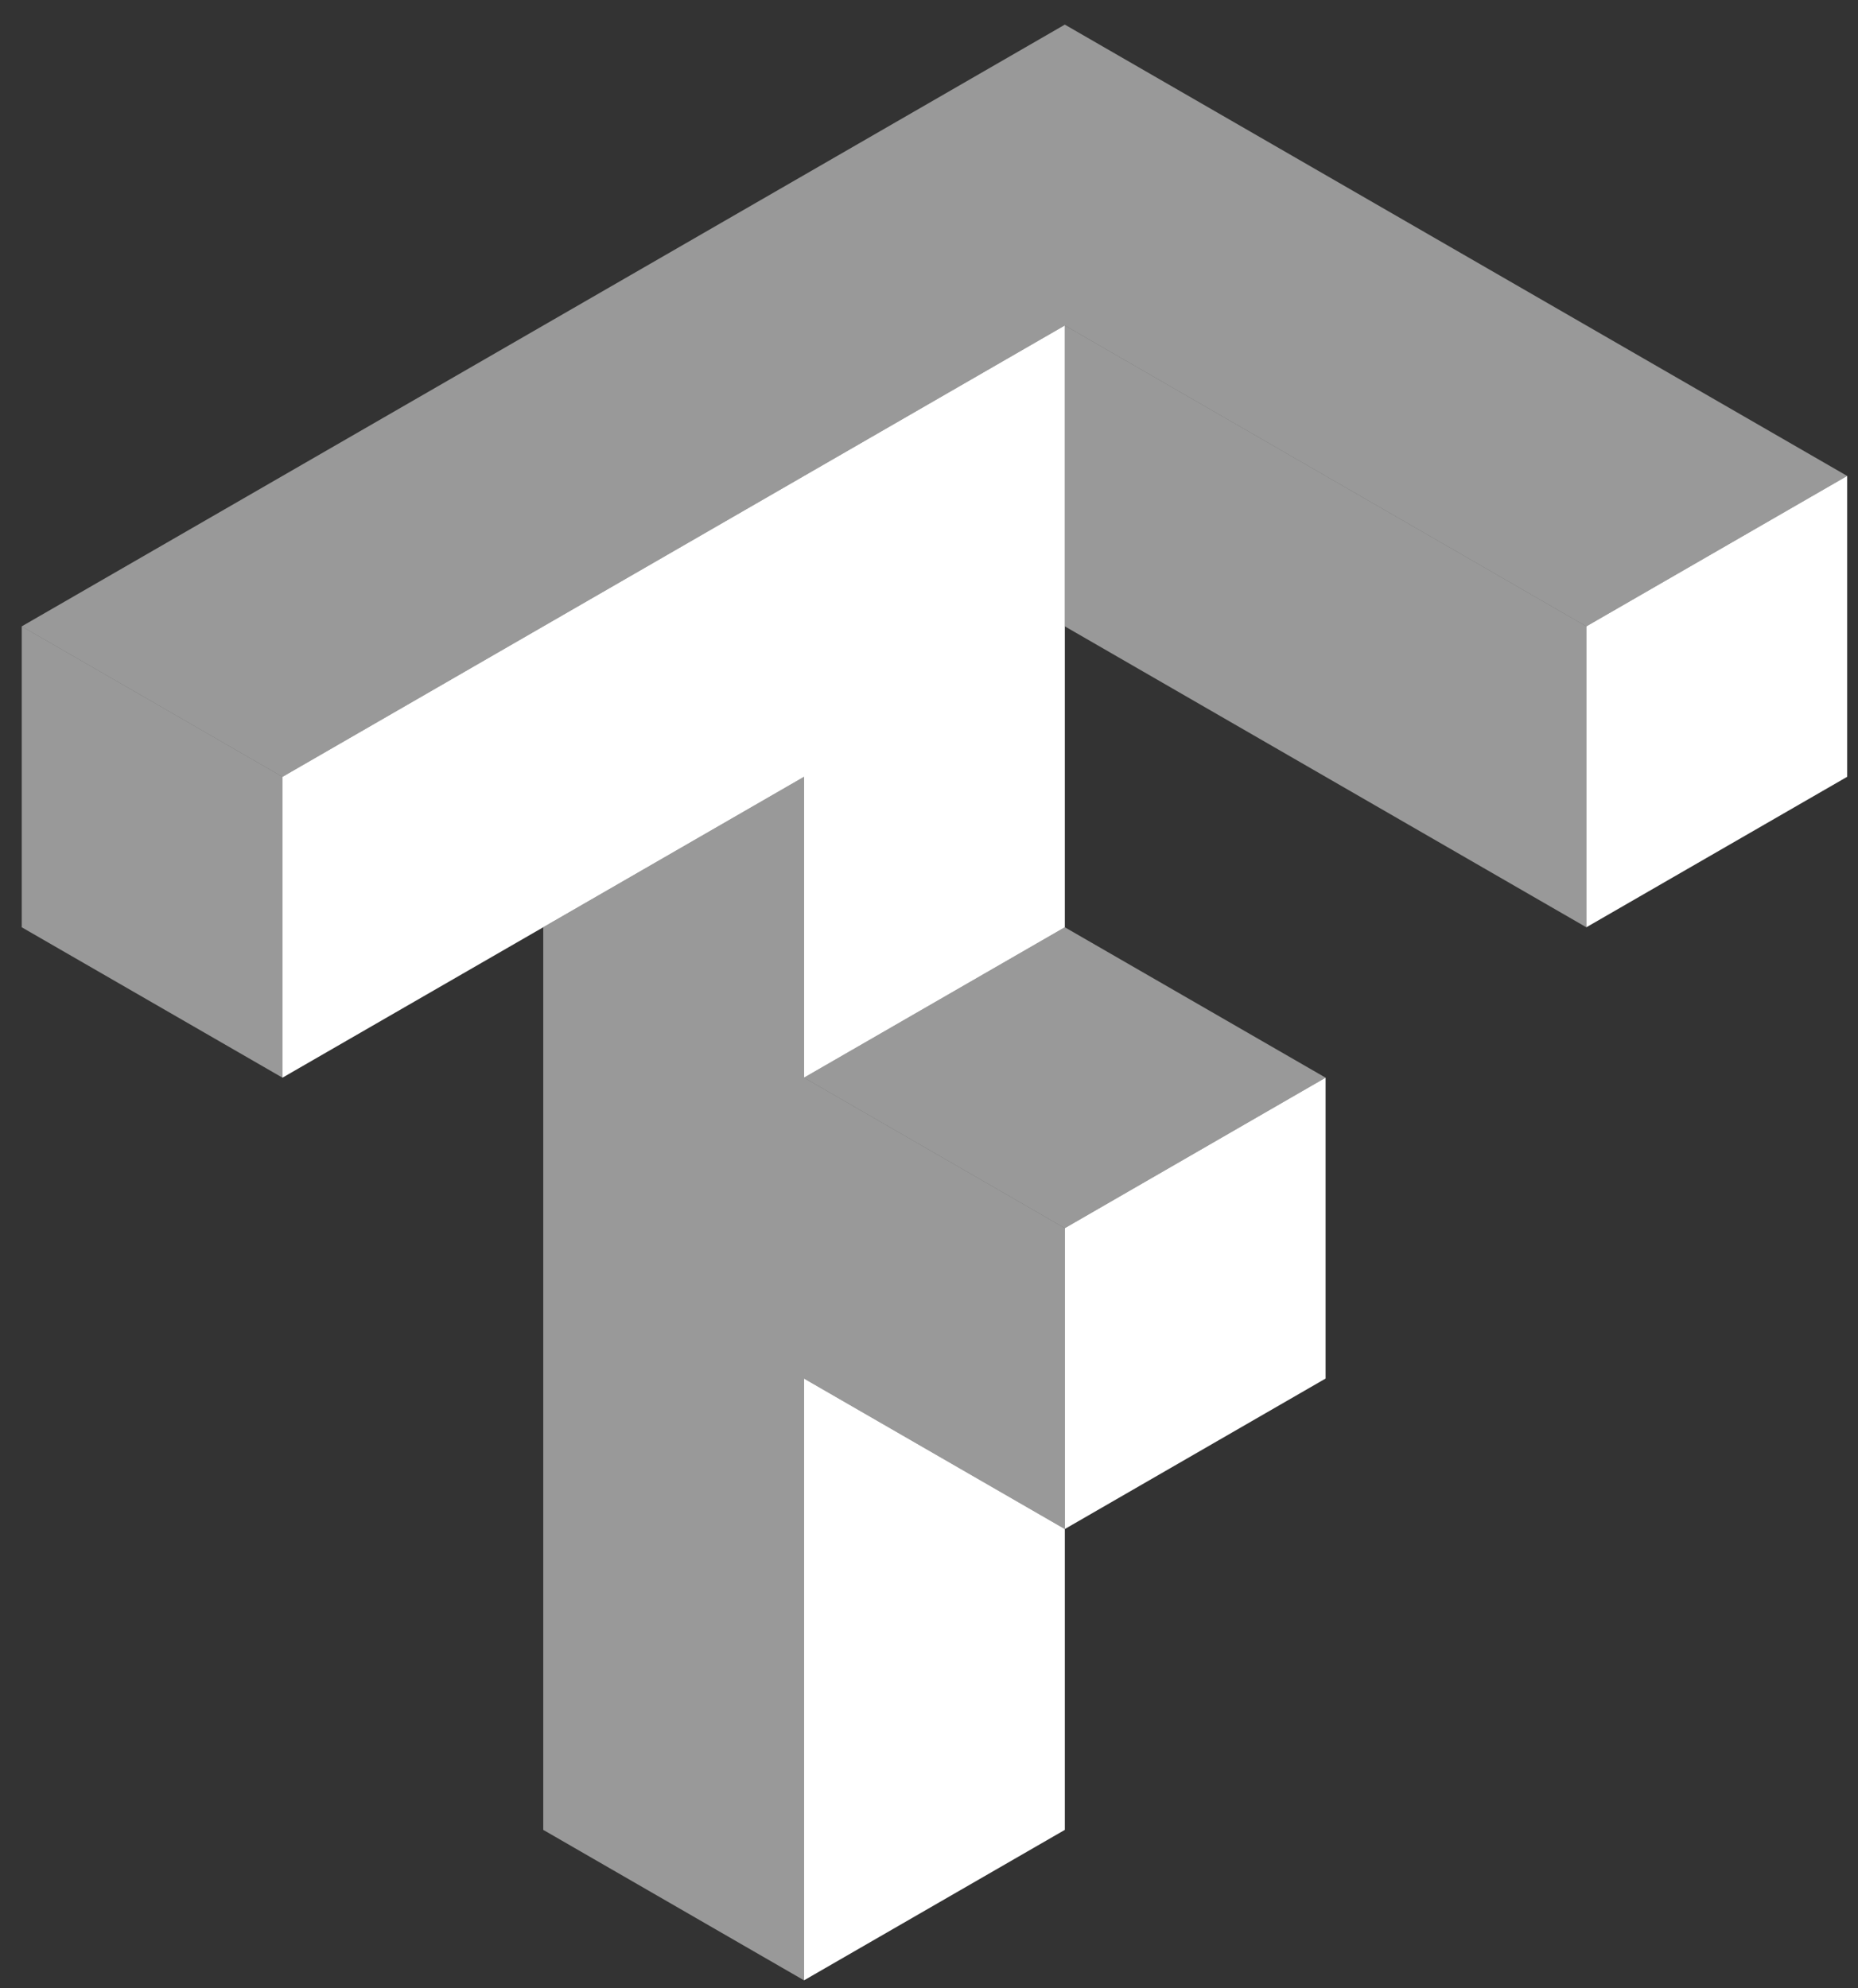
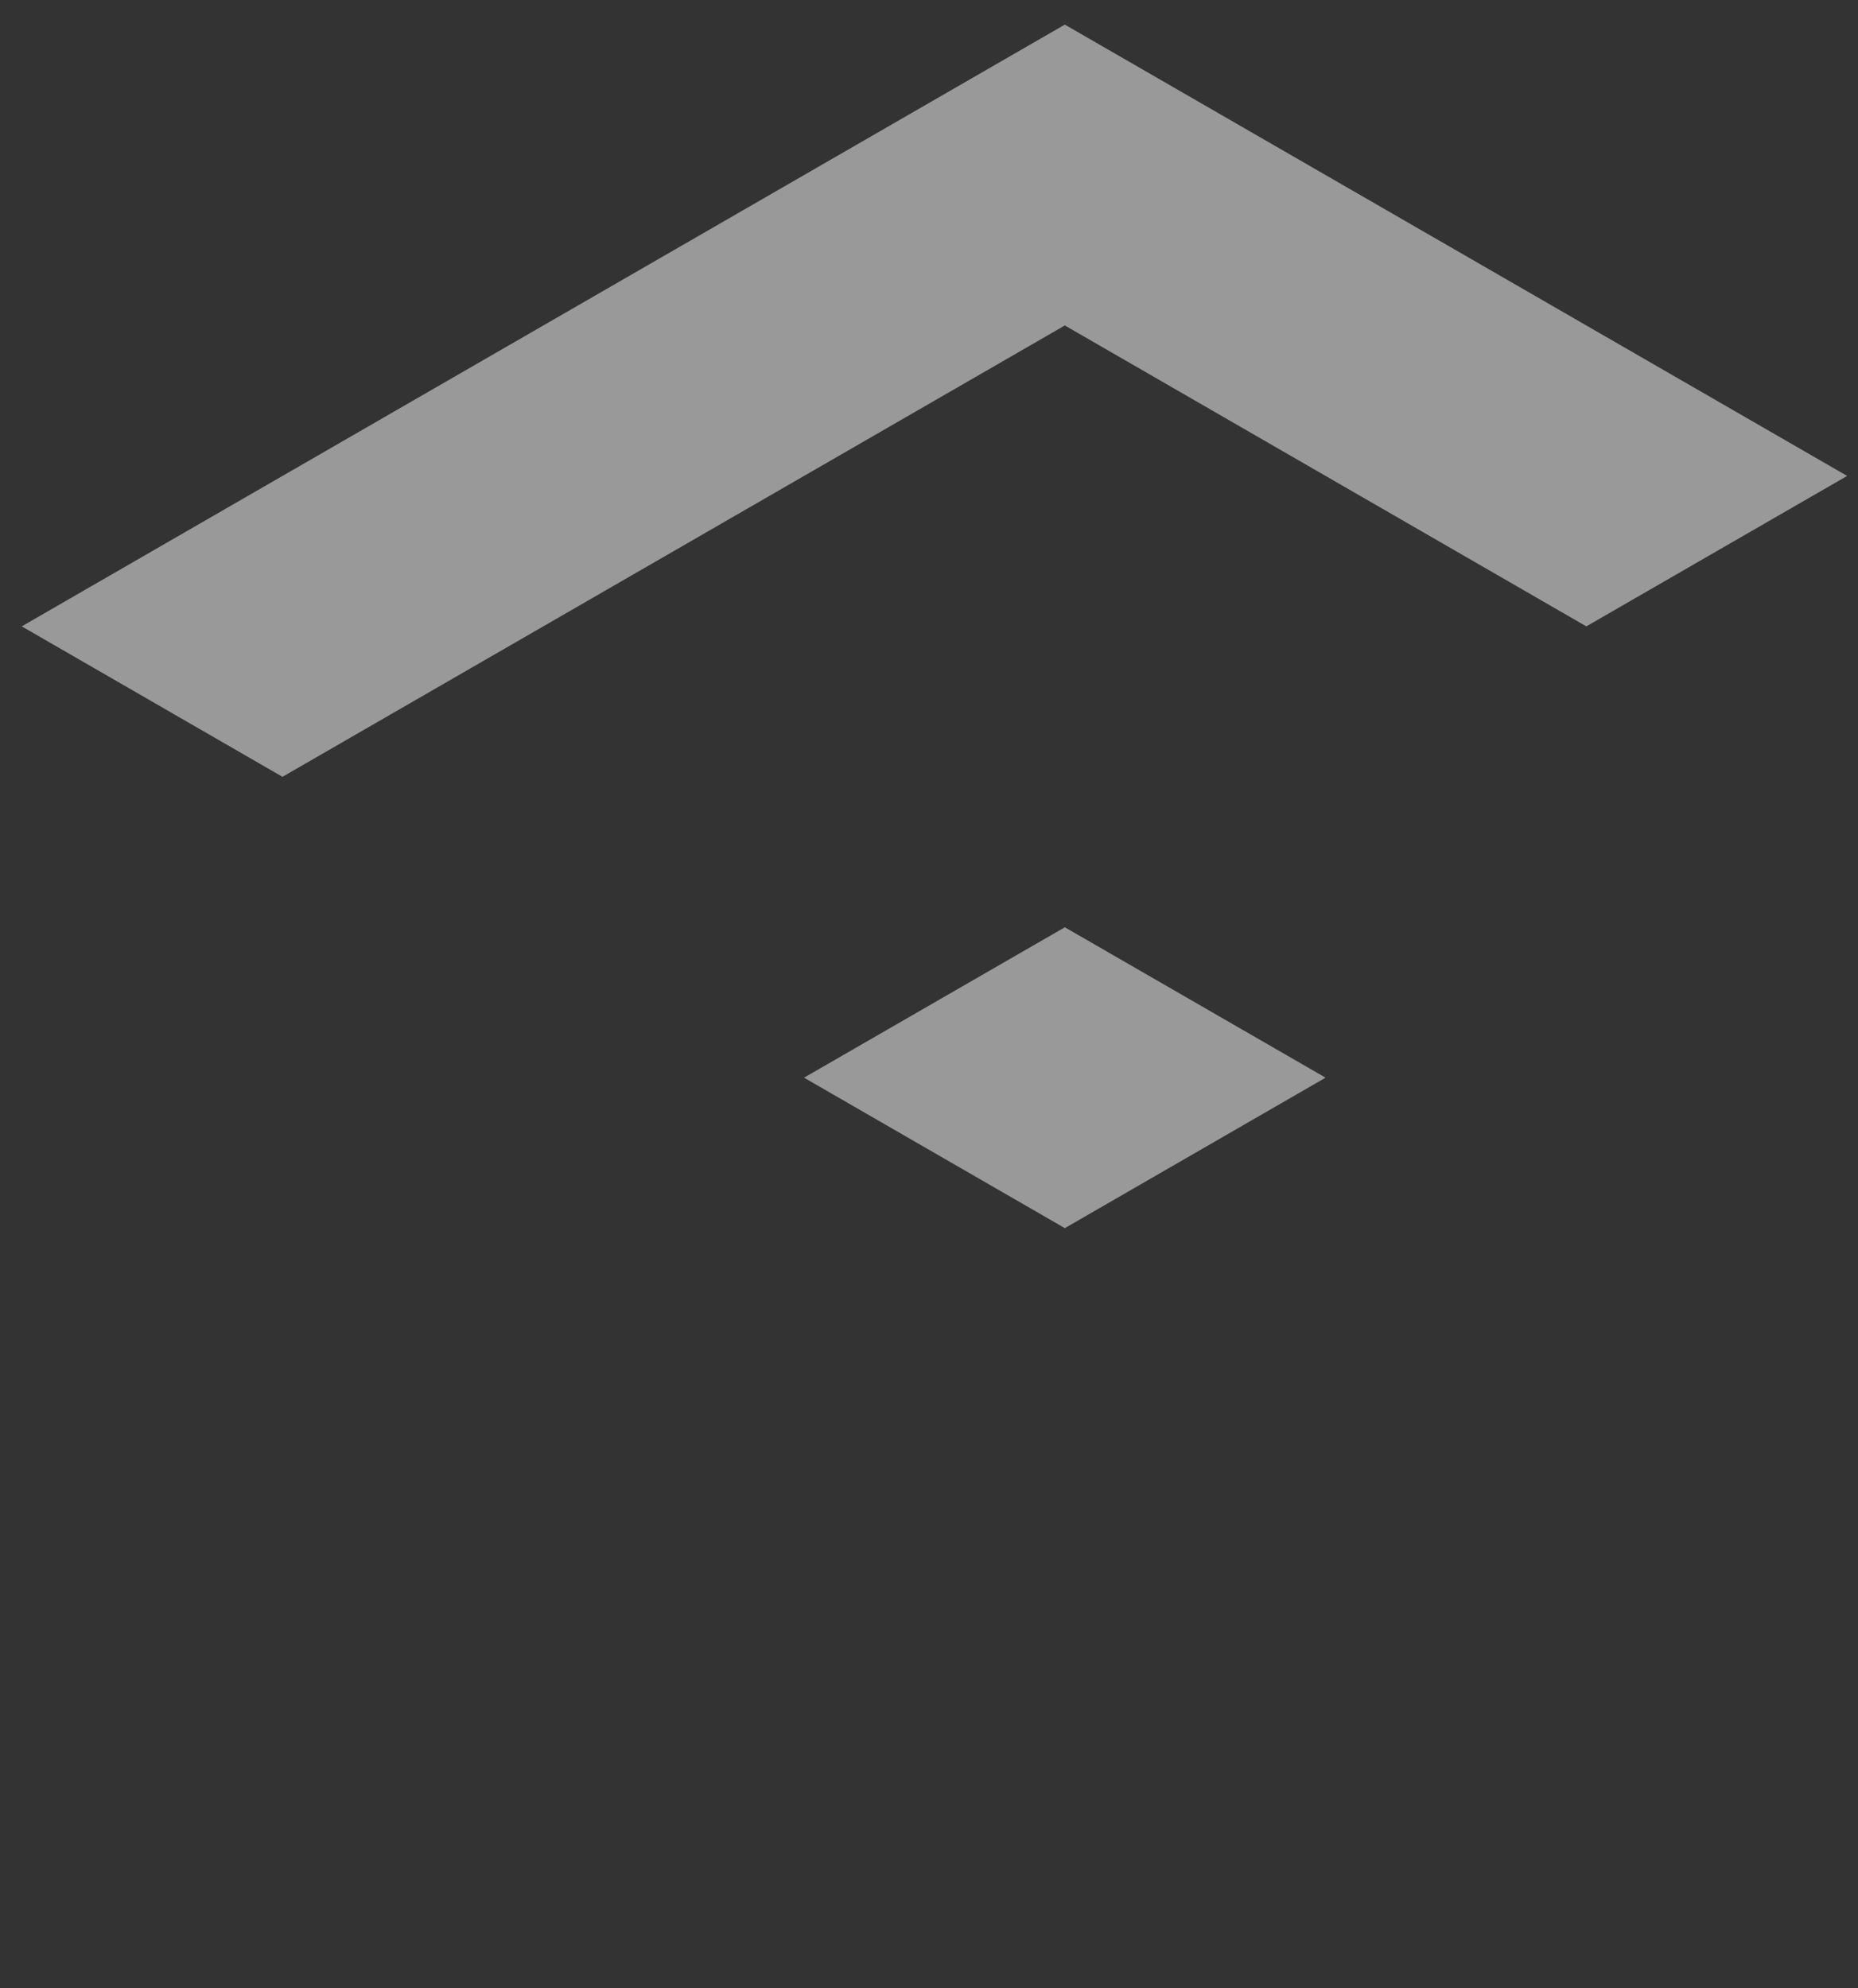
<svg xmlns="http://www.w3.org/2000/svg" width="57" height="61" viewBox="0 0 57 61" fill="none">
  <rect x="0" y="0" width="57" height="61" fill="#333333" stroke="none" />
-   <path opacity="0.5" d="M32.667 9.985V19.216L48.666 28.448V19.216L32.667 9.985ZM0.667 19.216V28.448L8.666 33.062V23.832L0.667 19.216ZM24.666 23.832L16.666 28.448V56.139L24.666 60.755V42.293L32.667 46.909V37.678L24.666 33.062V23.832Z" fill="white" />
-   <path d="M32.667 9.985L8.666 23.832V33.062L24.666 23.832V33.062L32.667 28.448V9.985ZM56.667 14.601L48.666 19.216V28.448L56.667 23.832V14.601ZM40.666 33.062L32.667 37.678V46.909L40.666 42.293V33.062ZM32.667 46.909L24.666 42.293V60.755L32.667 56.139V46.909Z" fill="white" />
  <path d="M32.667 0.755L0.667 19.216L8.666 23.832L32.667 9.985L48.666 19.216L56.667 14.601L32.667 0.755ZM32.667 28.448L24.666 33.062L32.667 37.678L40.666 33.062L32.667 28.448Z" fill="white" fill-opacity="0.5" />
</svg>